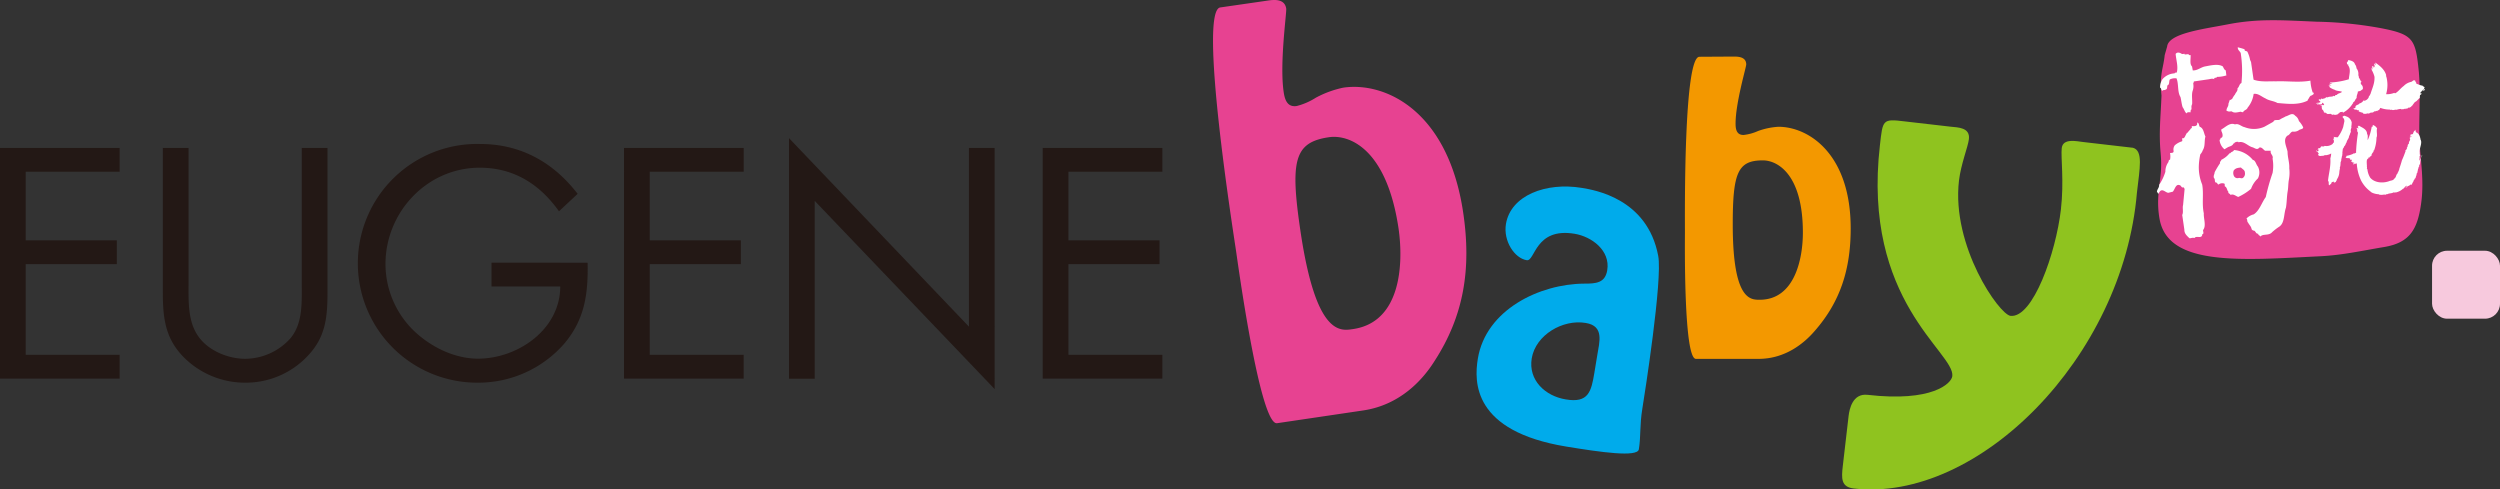
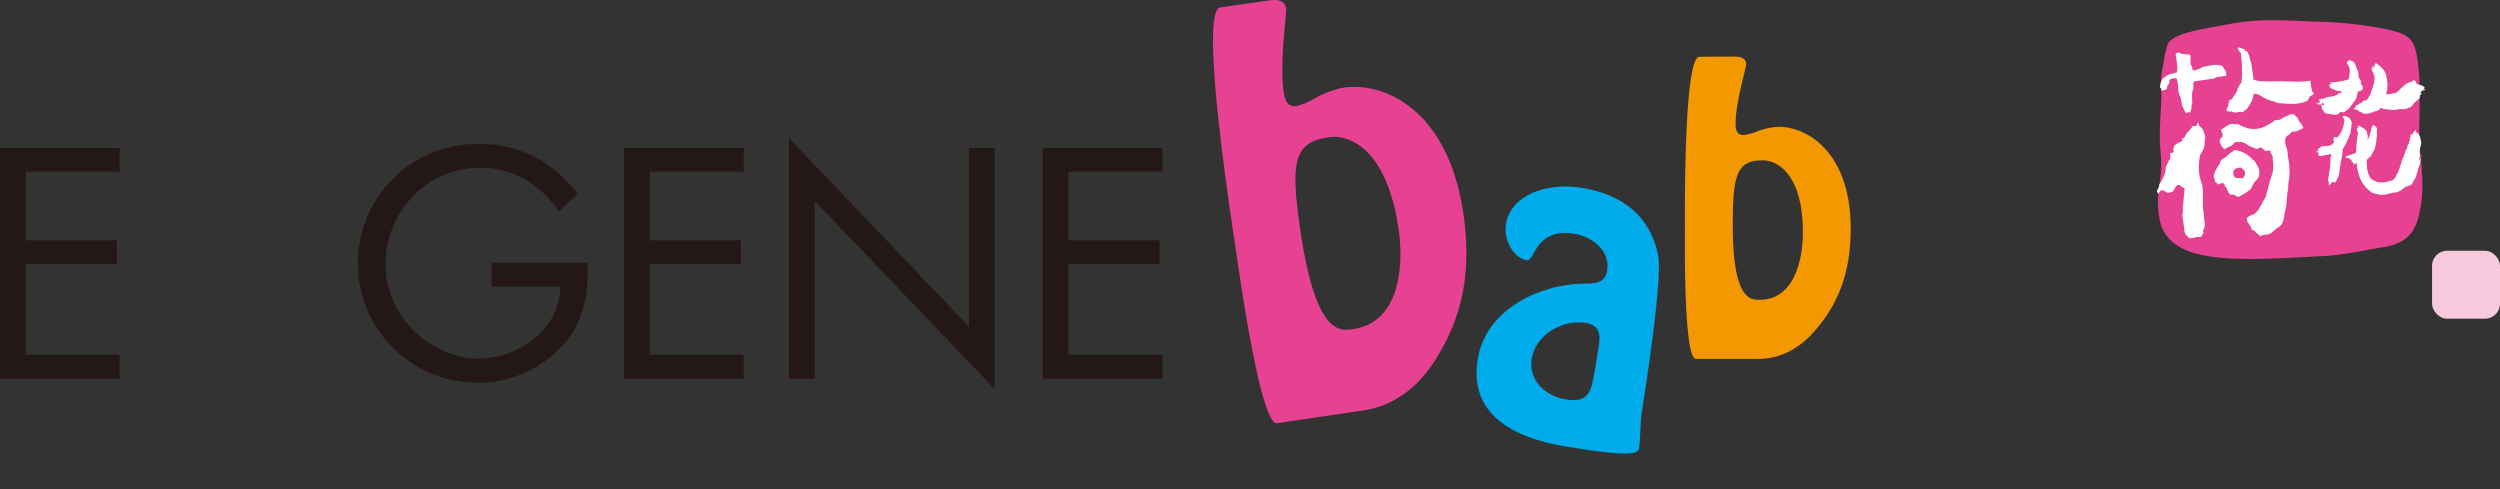
<svg xmlns="http://www.w3.org/2000/svg" viewBox="0 0 631.02 123.51">
  <rect x="0" y="0" width="631.02" height="123.51" fill="#333333" stroke="none" />
  <defs>
    <style>.cls-1{fill:#231815;}.cls-2{fill:#e74291;}.cls-3{fill:#00abeb;}.cls-4{fill:#f39800;}.cls-5{fill:#8fc31f;}.cls-6{fill:#fff;}.cls-7{fill:#f7c9dd;}</style>
  </defs>
  <g id="圖層_2" data-name="圖層 2">
    <g id="圖層_2-2" data-name="圖層 2">
      <path class="cls-1" d="M0,37.34H30.2v6H6.49V60.67h23v6h-23V89.56H30.2v6H0Z" />
-       <path class="cls-1" d="M47.59,72c0,4.33-.16,9.28,2.54,13,2.55,3.56,7.5,5.56,11.75,5.56a15.41,15.41,0,0,0,11.43-5.17c3.09-3.71,2.86-8.81,2.86-13.37V37.34h6.49V73.8c0,6.34-.47,11.36-5.1,16.15a21.45,21.45,0,0,1-15.68,6.64,21.82,21.82,0,0,1-15.07-6c-5.1-4.87-5.71-10.19-5.71-16.84V37.34h6.49Z" />
      <path class="cls-1" d="M148.32,66.31c.15,7.88-.7,14.37-6,20.55a28.77,28.77,0,0,1-21.55,9.73,30.13,30.13,0,1,1,.39-60.25c10.19,0,18.46,4.55,24.64,12.59l-4.71,4.4c-4.87-6.87-11.44-11-20-11-13.29,0-23.79,11.2-23.79,24.33a23.49,23.49,0,0,0,6.79,16.46c4.25,4.25,10.43,7.41,16.54,7.41,10.12,0,20.78-7.41,20.78-18.23H124.06v-6Z" />
      <path class="cls-1" d="M157.51,37.34h30.2v6H164V60.67h23v6H164V89.56h23.71v6h-30.2Z" />
      <path class="cls-1" d="M199.15,34.87l45.42,47.58V37.34h6.49V98.21L205.64,50.7V95.59h-6.49Z" />
      <path class="cls-1" d="M263.19,37.34h30.2v6H269.68V60.67h23v6h-23V89.56h23.71v6h-30.2Z" />
      <path class="cls-2" d="M319.83.17c1.47-.22,4.42-.66,4.82,2,.15,1-1.71,13.81-.64,21.06.29,2,.95,3.88,3.29,3.53a16.47,16.47,0,0,0,4.83-2.1,25.7,25.7,0,0,1,6.9-2.53c10.45-1.55,26.45,5.62,30.29,31.53,2.1,14.12.21,26-7.24,37.48-2.94,4.7-8.65,11.07-18,12.46l-21.74,3.22c-4.3.64-9.92-40.58-10.34-43.4-.85-5.77-9.51-60.72-4-61.54ZM353,57.64c-3-20.15-12.44-23.77-17.6-23-8.72,1.29-9.8,5.85-7.14,23.78,3.94,26.53,10.13,25.11,13.32,24.63C353.58,81.27,354.31,66.72,353,57.64Z" />
      <path class="cls-3" d="M399.89,71.59c2.92,0,5.26-.14,5.79-3.38.82-5-3.94-8.5-8.26-9.21-10-1.64-9.91,7-12.06,6.68-3.14-.52-5.94-4.9-5.25-9.12,1.19-7.25,10.1-10.62,19.12-9.14,3.13.52,16.58,2.62,19.32,17.17,1.13,6-3.44,35.06-4,38.5-.71,4.31-.35,7-.89,10.32-.34,2.06-9.59.74-18.31-.69-23.62-3.88-23.29-16.31-22.33-22.19C375.05,78.18,388.6,71.65,399.89,71.59Zm3.26,18.15c.56-3.43,1.83-7.45-2.88-8.22-5.78-1-12.66,3-13.65,8.93-.9,5.49,3.38,9.51,8.57,10.36,5.78,1,6.46-2,7.25-6.76Z" />
      <path class="cls-4" d="M437.54,14.28c1.07,0,3.22,0,3.22,2,0,.71-2.69,9.65-2.69,14.93,0,1.43.27,2.86,2,2.86a12.07,12.07,0,0,0,3.67-1A18.23,18.23,0,0,1,448.89,32c7.6,0,18.24,6.8,18.24,25.66,0,10.28-2.6,18.5-9.12,25.92-2.59,3-7.33,7-14.13,7H428.06c-3.13,0-2.77-29.95-2.77-32,0-4.2-.36-44.25,3.66-44.25Zm17.52,44.43c0-14.66-6.35-18.23-10.1-18.23-6.35,0-7.6,3.12-7.6,16.18,0,19.31,4.56,19,6.88,19C453,75.61,455.06,65.33,455.06,58.71Z" />
-       <path class="cls-5" d="M466.6,105c.2-1.7,1-5.78,4.79-5.34,16.31,1.88,21.17-2.87,21.39-4.72.68-6-22.83-18.88-18.27-58.31.73-6.38.62-6.68,6.16-6l11.63,1.34c1.84.21,5,.15,4.67,3.13-.23,2-2,6.23-2.51,10.49-1.92,16.59,10.18,33.8,13,34.13,5.67.66,11.47-15.92,12.73-26.84.82-7.1-.05-13.23.21-15.5.3-2.56,3.79-1.72,5.35-1.54l12.63,1.46c2.64.74,1.69,5.23,1,11.32-3.53,41.71-40.24,78.29-71.45,74.68-3.26-.37-3.16-2.52-2.78-5.78Z" />
      <path class="cls-2" d="M546.39,13.9c-.38,3.64-1.37,4.79-.81,10.2-.19,5.23-.7,9.27-.23,14.38.4,4.33-.12,6.06-.45,9.8a23.53,23.53,0,0,0,.21,7.09c2.23,11.93,20.71,10.3,40.74,9.3,5.37-.27,10.56-1.43,15.92-2.32,6.52-1.09,8.44-4.48,9.35-11.06.89-6.42-.45-11.83-.48-18.38,0-5.11.32-10.62-.14-15.12-.82-7.91-1.36-9.09-9.47-10.67a99,99,0,0,0-16.25-1.64c-9-.39-14.79-.83-22.55.68-6.15,1.2-14.88,2.24-15.23,5.6Z" />
      <path class="cls-6" d="M550.76,13.64l.66-.06v.18l1-.1c0,.4.4.19.5.24.08.92-.29,2.29.37,2.87l.18,1c1.2.06,2-.78,3.09-1,1.44-.26,3.34-.74,4.5,0,.21.39.34.83.74,1l.14,1.2a.22.22,0,0,0,.2,0,8,8,0,0,1-2.57.44c-.06.35-.51.1-.68.35V20c-.35-.25-.9-.08-1.33,0l-3.82.56c0,.29-.12.3-.15.54a3.55,3.55,0,0,1-.1,1.69c-.39,1-.09,2.38-.18,3.5a1.49,1.49,0,0,0-.16.89l0,.46c-.24,0-.2.37-.24.6l0,.11c-.28,0-.82-.15-1,.28-.51-.41-.56-1-1-1.58-.26-.79-.33-1.72-.54-2.56-.82-1.31-.41-3.27-1-4.71a2.76,2.76,0,0,0-1.68.28c-.29.49,0,1.28-.63,1.51-.07.36,0,1-.39,1-.17.3-.72,0-.87.38-.3-.16-.25-.75-.58-.82a3.65,3.65,0,0,1,.62-2.15,4.27,4.27,0,0,1,3.05-1.46c.06-.3.42-.11.55-.24.4-1.49-.17-3.12-.29-4.67C549.62,13,550.31,13.34,550.76,13.64Z" />
      <path class="cls-6" d="M566.4,12.38l.14,0c-.09.6.5.42.72.68a8.2,8.2,0,0,1,.69,2.08l.23.51.64,4.46c1.75.64,3.77.37,5.66.42,2.92-.12,5.71.36,8.69-.17a10.78,10.78,0,0,0,.58,3c.09,0,.23,0,.24.09.09.41-.3.45-.47.64-.52,0-.69.76-1,1.08l-.07.24c-2.36,1.17-5.09.8-7.61.59-.94-.55-2.08-.55-3-1.15-1-.43-1.86-1.33-3-1.15a6.87,6.87,0,0,1-1.51,3.46c-.24.67-.95.56-1.18,1.22-.12-.17-.42,0-.49-.19-.7.08-1.71.47-2.32-.06-.34-.07-.74.14-1-.07-.14,0-.27,0-.34-.13-.06-.7.53-1,.47-1.73.12-.31.23-.67.35-1,.29.09.37-.16.59-.23a5.37,5.37,0,0,1,.71-1.11c.24-.61.74-.84.64-1.58.48-.34.42-1.09,1-1.32a28.92,28.92,0,0,0-.19-7.58c-.23-.5-.78-.74-.74-1.44A17.09,17.09,0,0,1,566.4,12.38Z" />
      <path class="cls-6" d="M555.24,32c1,.37,1,1.64,1.43,2.47-.33,1.08,0,2.38-.66,3.43a2.81,2.81,0,0,1-.63,1.05A16,16,0,0,0,555,41.9a11.37,11.37,0,0,0,.85,4.68c.43,2.39-.12,4.83.41,7.27-.09,1.29.68,3.18-.18,4.2-.06.35.32,1-.2,1.06-.08,1.35-1.49.21-2,1-.4-.26-1,.14-1.28,0-.56-.58-1.27-1.09-1.25-2.14l-.54-3.71c.37-.74,0-1.74.22-2.52l.38-4a.75.75,0,0,0-.37-.49c-.35.32-.52-.47-.85-.5-1-.42-1.2,1-1.75,1.63l-1.12.28c-.71,0-1.46-1.18-2.19-.3l-.34.56c-.19-.1-.13-.4-.36-.43,0-.76.57-1,.56-1.85a12,12,0,0,0,1.57-3.29,4,4,0,0,1,.79-2.47c0-.23.1-.58.38-.56a4.15,4.15,0,0,0,0-1.68c.37-.1,1,.07.89-.61a1.75,1.75,0,0,1,.32-1.36,4.92,4.92,0,0,1,1.8-1c.18-.14.06-.53,0-.76.76.15.78-.72,1.17-1.17,0-.17.08-.24.27-.25.29-.5.61-.65.85-1.13l.19,0a1.77,1.77,0,0,0,0-.52c.47,0,1.23.11,1.37-.49l0-.4C555.06,30.92,555,31.68,555.24,32Z" />
      <path class="cls-6" d="M580.26,30.55a6,6,0,0,1,1.08,1.58c0,.53-.77.43-1.11.75a2.15,2.15,0,0,1-1.53.33c-.62.12-.74.88-1.3,1-1.28,1-.25,2.76,0,4.08,0,1.45.51,2.73.43,4.18a9.44,9.44,0,0,1-.09,2.86c-.2,1-.13,2-.32,3-.23,1.35-.2,2.8-.43,4.1-.57,1.56-.3,3.8-1.64,4.75a15.87,15.87,0,0,0-1.83,1.4c-.64.76-1.55.57-2.43.77-.18.14-.51.1-.53.51.05-.47-.5-.3-.6-.87-.55.06-.61-.63-1-.77a.74.74,0,0,1-.64-.4c-.11-.68-.56-1-.9-1.65-.3-.2-.11-.86-.41-1a3.84,3.84,0,0,1,1.84-1.06c1.45-.91,2-2.94,3.05-4.37a53.93,53.93,0,0,1,1.72-6.1,10.3,10.3,0,0,0,0-3.59c.25-.89-.67-1.14-.46-2l-1.43,0c-.49-.3-.84-1-1.47-.79-.56.76-1.23,0-1.81-.11-1.11-.34-2.12-1.65-3.45-1.22l0-.11a1.18,1.18,0,0,0-1.06.28c.07.22-.23,0-.22.19-.33.62-.94.62-1.44.9l-.81.49a3.4,3.4,0,0,1-1.23-2.37.46.46,0,0,0,.24-.5c.52,0,.58-.51.48-1s-.34-.66-.28-1.14c1-.5,2.12-1.83,3.45-1.27.91-.32,1.6.54,2.41.69a6.47,6.47,0,0,0,5-.09l2.27-1.27c.27-.73,1.16-.22,1.69-.58s1-.49,1.41-.77c.79-.15,1.66-1.1,2.4-.18A2.18,2.18,0,0,1,580.26,30.55Z" />
      <path class="cls-6" d="M568.64,40.37c.67.1.8,1.13,1.27,1.67a3.22,3.22,0,0,1,0,3,6.55,6.55,0,0,0-1.72,2.61,14,14,0,0,1-3.24,2.06c-.63-.22-1.25-.86-1.93-.5-.12-.27-.41-.36-.56-.52,0-.18,0-.41-.14-.45-.22-.39-.26-1-.76-1.21-.07-.27.09-.7-.24-.72a1.49,1.49,0,0,0-1.22.18c-.35.32-.42-.49-.74-.4-.48-.06-.18-1-.52-1.11-.24-.61.12-.93.16-1.52a23.71,23.71,0,0,1,1.37-2.28c-.12-.39.25-.5.32-.85a6,6,0,0,0,2.08-1.66c.24.1.27-.2.45-.27s.55-.24.67-.53A6.84,6.84,0,0,1,568.64,40.37Zm-4.84,2.69a1.73,1.73,0,0,0,0,1.21,1,1,0,0,0,1.33.63c.33,0,.72.21,1,0a1.32,1.32,0,0,0,.5-1.32c0-.7-.69-.92-1-1.3C565,42.36,564.27,42.37,563.8,43.06Z" />
      <path class="cls-6" d="M602.3,19l-.08.07c.1.08.13.2,0,.27l.11,0a8.17,8.17,0,0,1-.06,4.44,5.08,5.08,0,0,0,2.09-.35c0,.14.25.09.29.09.93-.63,1.15-1.13,2.09-1.84a3.58,3.58,0,0,1,1.8-1c.41-.07.56-.58,1-.36.25.09,0,.41.36.47-.24.35.34.43.52.52a3.53,3.53,0,0,0,1.07.31c0,.25.79.28.36.65.07.16,0,.34.27.25-.15,0,0,.29-.24.24l0,.11c-.09.07-.15,0-.2.06v.08c-.17-.2.16-.25.07-.41s-.36.39-.48.45-.31.19-.33.42.18.05.22,0a.41.41,0,0,1-.07.4c-.36,0-.29.54-.32.87-.46.3-.73.84-1.21,1-.21.25-.58.74-.75,1-.1-.05-.15.1-.19.17h0a2.28,2.28,0,0,1-.5.29c-.07-.15-.23,0-.38.12h0c-.13.17-.55,0-.64.25-.18-.09.11-.14,0-.22-.33.35-.79.13-1,.3l0-.16a4.18,4.18,0,0,0-1.19.22c-.43-.12-.94.26-1.24-.06-.09.21-.44,0-.56,0s-.14,0-.21,0a6.69,6.69,0,0,1-2.07-.42c-.2.25-.26.65-.62.6l-.21.26s0-.18-.1-.11-.35.09-.42.15c-.32-.13-.28.28-.64.22-.05.1-.18.24-.27.12h.07s0-.07,0-.12c-.38.05-.63.44-1.06.26a1.67,1.67,0,0,1-1.1.06h-.08c.09,0,.09-.1.06-.17l-.83-.25s.08,0,.08,0v-.07a.25.25,0,0,1-.38-.22l.08-.09c-.13-.24-.45.15-.57-.2h-.63a.22.22,0,0,0,.05-.14c-.07-.08-.26,0-.25-.15.2-.09.41,0,.54-.28-.1-.68.78-.54,1-1,.7-.13,1-.74,1.45-1.19-.09.07-.37.35-.24.55.08,0,.16-.07.19,0v-.07a1.55,1.55,0,0,0,1-1l-.14,0c.3-.13.36-.42.53-.7.4-1.38,1.08-2.59,1-4.31a6.68,6.68,0,0,0-.87-2l.24.24c.12-.14-.17-.13-.09-.27l0-.3.32.5-.26-.87.14.09v-.12c.15.13.23.35.45.45l-.22-.54c0,.07.11.09.14.12l0,0,.33.35a7,7,0,0,1-.32-1.05l.45.44a3.16,3.16,0,0,0-.14-.65C600.69,16.59,601.9,17.54,602.3,19Z" />
      <path class="cls-6" d="M594.4,16.22a1.65,1.65,0,0,1,.39,1,2.32,2.32,0,0,1,.46,1.81c.24.13,0,.55.3.73,0,.15.13.27.16.35h0c.16.19.07.41.39.5-.15.18-.39.32-.15.55,0,.23.41.41.35.66.26.09,0,.34.11.49s-.24.28-.21.42l-.11-.07c-.13.32-.65.36-.95.44,0,.52-.29.87-.3,1.39h0c0,.14,0,.33-.18.42l0,.05-.12.1c0,.22-.18.28-.27.61-.06-.19-.13.17-.31.09,0,.08,0,.15.06.19l-.19.21,0,0a6.35,6.35,0,0,1-2.45,2.29.49.49,0,0,0-.09-.15s.06,0,.1,0v-.08c-.3.09-.8-.06-.94.34-.22,0-.29.32-.54.33a1.32,1.32,0,0,1-1,0c-.14.25-.19,0-.34,0s-.39-.29-.54-.11c-.18-.06-.48.07-.66-.06h0c0-.22-.37,0-.28-.21-.14-.16-.56.07-.53-.34-.1-.08-.19-.38-.22-.41l-.14-.1,0,0c-.36-.09.17-.69-.36-.58l.23-.2c0-.23-.31-.18-.41-.26.22-.1.25,0,.51-.07v-.11c.22.05.36.21.48,0-.18-.16-.19-.5-.44-.48s0,.26-.17.21l.22.09c-.12,0-.25-.09-.27.1v0l-.44,0c-.2-.13-.35.27-.56.06,0,.08-.11,0-.15.11,0-.34.26-.06.49-.18-.08-.31-.31-.18-.49-.23V26.1l-.32,0c.38-.3.81,0,1.19-.36-.11-.3-.41-.28-.46-.55.24-.35.54.19.64-.28.12-.11.22.05.29.05V25c.27-.16.83-.12.93-.49a.64.64,0,0,0,.66-.06l.07,0c.31-.08,1,0,1.17-.28a.86.86,0,0,0,.32.11c0-.12.2-.18.06-.29.14.07.33-.1.44,0,.21-.46,1-.44,1.32-.82-.65-.27-1.32-.14-1.88-.52A4,4,0,0,1,588,22l.08-.06-.35-.37.45,0-.07-.05c.14,0,.25.06.33,0-.1-.08-.5-.14-.52-.37a2.72,2.72,0,0,0,.81-.05c-.32-.13-.44,0-.68-.27a19.3,19.3,0,0,0,4.81-.82c.1-1.25.6-2.51-.2-3.54l.11-.06c0-.15-.5-.12-.35-.4l-.08-.19,0,0s0,0,0,0l.19-.21v0l.22-.46C593.33,15.28,594.24,15.46,594.4,16.22Z" />
      <path class="cls-6" d="M593.6,31c-.06.21,0,.66-.13.84.18.38-.17.72-.13,1.17l.1.08s-.11,0-.15,0c.22.06,0,.41-.07.51-.08.48-.31.65-.36,1.12-.08.26-.53.82-.56,1.23-.28.31-.24.73-.59.95a1.32,1.32,0,0,1-.3.57c-.13.21-.09.59-.15.81a2.3,2.3,0,0,0,0,.63c-.11,0,0,.44-.15.54,0,.37-.21.73-.16,1.18,0,0-.15,0-.12.06s.14.08,0,.19.05.3-.07.36a2.94,2.94,0,0,1-.19,1.14c.17.2-.13.5,0,.66-.19,0,0,.19-.1.25a3.41,3.41,0,0,1-.63,2c.07.23-.29.43-.23.69-.18-.13-.32.27-.56,0a.31.31,0,0,0-.09-.19c-.17.24-.37.07-.47.33l-.09.26s0,0,0,0l-.51.4c-.23-.39.06-.73-.28-1.17.19-1.87.72-3.5.59-5.66a4.74,4.74,0,0,0,.21-1.21,3.41,3.41,0,0,1-1.24.42c-.16.1-.43-.18-.49.11,0,0-.26,0-.26.09l-.08-.11a.75.75,0,0,0-.15.13c-.1-.08-.41,0-.55,0s-.69-.13-.47-.49c0,0,.11,0,.14,0a2.45,2.45,0,0,0-.42-.64l-.19,0c.05-.06,0-.23-.13-.19.08-.08.2-.1.23-.06,0,.27.24.1.42.14l-.13-.19s.07.07.11.07a.3.3,0,0,0,0-.29c-.07,0-.33,0-.18-.12s0-.07.09-.1l0,0h.12l0-.11c.12-.14.17.08.32,0s.17-.28.33-.42.65.16.86-.16a2.56,2.56,0,0,0,2.1-.54c-.09-.2.15-.14.2-.29s.12-.55-.05-.74c0,0,.08,0,0-.07l-.06-.08v.07c-.11,0-.06-.15,0-.14s.13.11.24.08-.24-.12-.09-.3h.12l-.17-.2,0,0,0-.08a3.29,3.29,0,0,0,1.05.11,9.18,9.18,0,0,0,1.35-2.56l.32-1.53-.07-.38h0c0-.34-.69-.61-.23-.84l0,0c.31-.24.55,0,.84.07A2,2,0,0,1,593.6,31Z" />
      <path class="cls-6" d="M600,32.42c-.24.68.15,1.73-.15,2.29a9.78,9.78,0,0,1-.61,3.25s-.08,0-.12,0,0,.11,0,.15-.09.32-.17.39,0,0,0-.07a5.07,5.07,0,0,0-.46.85c.06,0,.06-.29.19-.13-.12.09-.29.39-.4.34l-.1-.09s0,.12,0,.16h.11c-.19.1-.21.28-.54.22a.1.1,0,0,0,.15.09l-.24.2,0,0c-.38.23-.26,1-.26,1.43a1,1,0,0,1,0,.48c.1.2,0,.26.08.41-.15.07,0,.23.08.38a4.91,4.91,0,0,0,.72,2.1c1.18,1.35,3.31,1.4,4.78.85.31-.17,1-.11,1.26-.61.58-.4.37-.93.88-1.38,0-.12,0-.23.13-.29,0-.22.26-.47.25-.76.24-.76.48-1.41.68-2.21.37-.79.64-1.54.92-2.3,0-.08-.1-.16,0-.23s.16-.13.21-.24l0-.08.08.05c.15-.11-.06-.3.06-.41s.27-.53.17-.69c.07,0,.07,0,.15-.06l-.06-.12c.4,0,.15-.55.29-.57l0-.08c.11-.06.2-.36.29-.53l-.11,0c.17-.18-.05-.16,0-.27-.08-.45.31-.23.47-.44-.21-.17-.48.11-.46-.19l.18.05c0-.08,0-.15-.07-.18,0-.46.71-.1.71-.55.09-.14.16-.58.49-.7a.15.15,0,0,0,0,.11l0,0c0-.1.24-.24.21-.43h0c0,.34-.21.62.18.87.26,0,.24.24.45.3a3.23,3.23,0,0,1,.55,1.48c.13.12.08.31.15.42l0-.07c.1,1.08-.47,1.82-.36,2.86V39h.11c-.13.06.06.11.05.19h0c-.21.17-.06.11-.21.29.08.37-.1.77,0,1.1,0-.17.32-.45.27-.64.19-.1.05-.21.07-.37h0a4.31,4.31,0,0,1,.29-.47c.17.14-.16.14-.14.33a9.15,9.15,0,0,0-.35,1.79c0,.37-.33.35-.21.73-.08.15-.24.28-.19.5-.19.22-.11.48-.24.77v0c0,.19-.08.59-.27.61.13.3-.19.66-.23,1.14-.38.11-.14.35-.4.44,0,.2-.23.09-.06.26-.12.09-.13.25-.25.39s-.2.61-.46.63c-.07,0,.15-.1,0-.15-.27.16-.51.45-.88.42.08.37-.46.34-.55.37.13-.08.24-.21.42-.16l-.16-.16s.14,0,.11-.08l-.07-.07-.32.27,0,0a5.08,5.08,0,0,0-.4.48h-.12a3.87,3.87,0,0,1-2,1l.08-.07c-.18-.05-.34.2-.48,0-.43.31-1.08.22-1.5.44-.19.1-.33-.06-.45.16a2.87,2.87,0,0,0-.59,0c-.34,0-.34.12-.74,0-.15.18-.28-.13-.4,0l-.07-.11a4.61,4.61,0,0,1-1.79-.44L597.9,48A8.21,8.21,0,0,1,596,45.65a11.44,11.44,0,0,1-1.13-4.39c-.29,0-.75.28-1,.18.24-.2.34-.16.57-.29,0-.08-.14,0-.22,0,0,.25-.18-.05-.26.08l.12-.06-.14,0c.11-.06.15-.16.12-.21s-.22,0-.34.09V40.8c-.18,0-.29,0-.32-.1l.24-.2c0-.49-.57.17-.41-.4-.38-.37-.88,0-1.19-.4l.28-.23a.13.13,0,0,1-.1-.12,7.43,7.43,0,0,0,1.69-.5c0-.19.16-.1.23-.06s.07,0,.11-.06h-.1a1.17,1.17,0,0,0,.48-.15c0-.07.16-.13.06-.22a41.64,41.64,0,0,1,.49-4.86,1.71,1.71,0,0,1-.25-.57l.07,0c.09-.19-.22-.44-.14-.62s.22.06.29.09l0,0,.18,0a3.81,3.81,0,0,1-.22-.46l.15-.07s0,0,0,.08c0-.22,0-.1.13-.25.74.5,2.06.86,2.08,2.12.33.44.07,1,.17,1.54a14.08,14.08,0,0,0,1-3.37c.32.1.28-.32.25-.46A1.92,1.92,0,0,1,600,32.42Z" />
      <rect class="cls-7" x="613.87" y="63.29" width="17.15" height="17.15" rx="3.78" />
    </g>
  </g>
</svg>